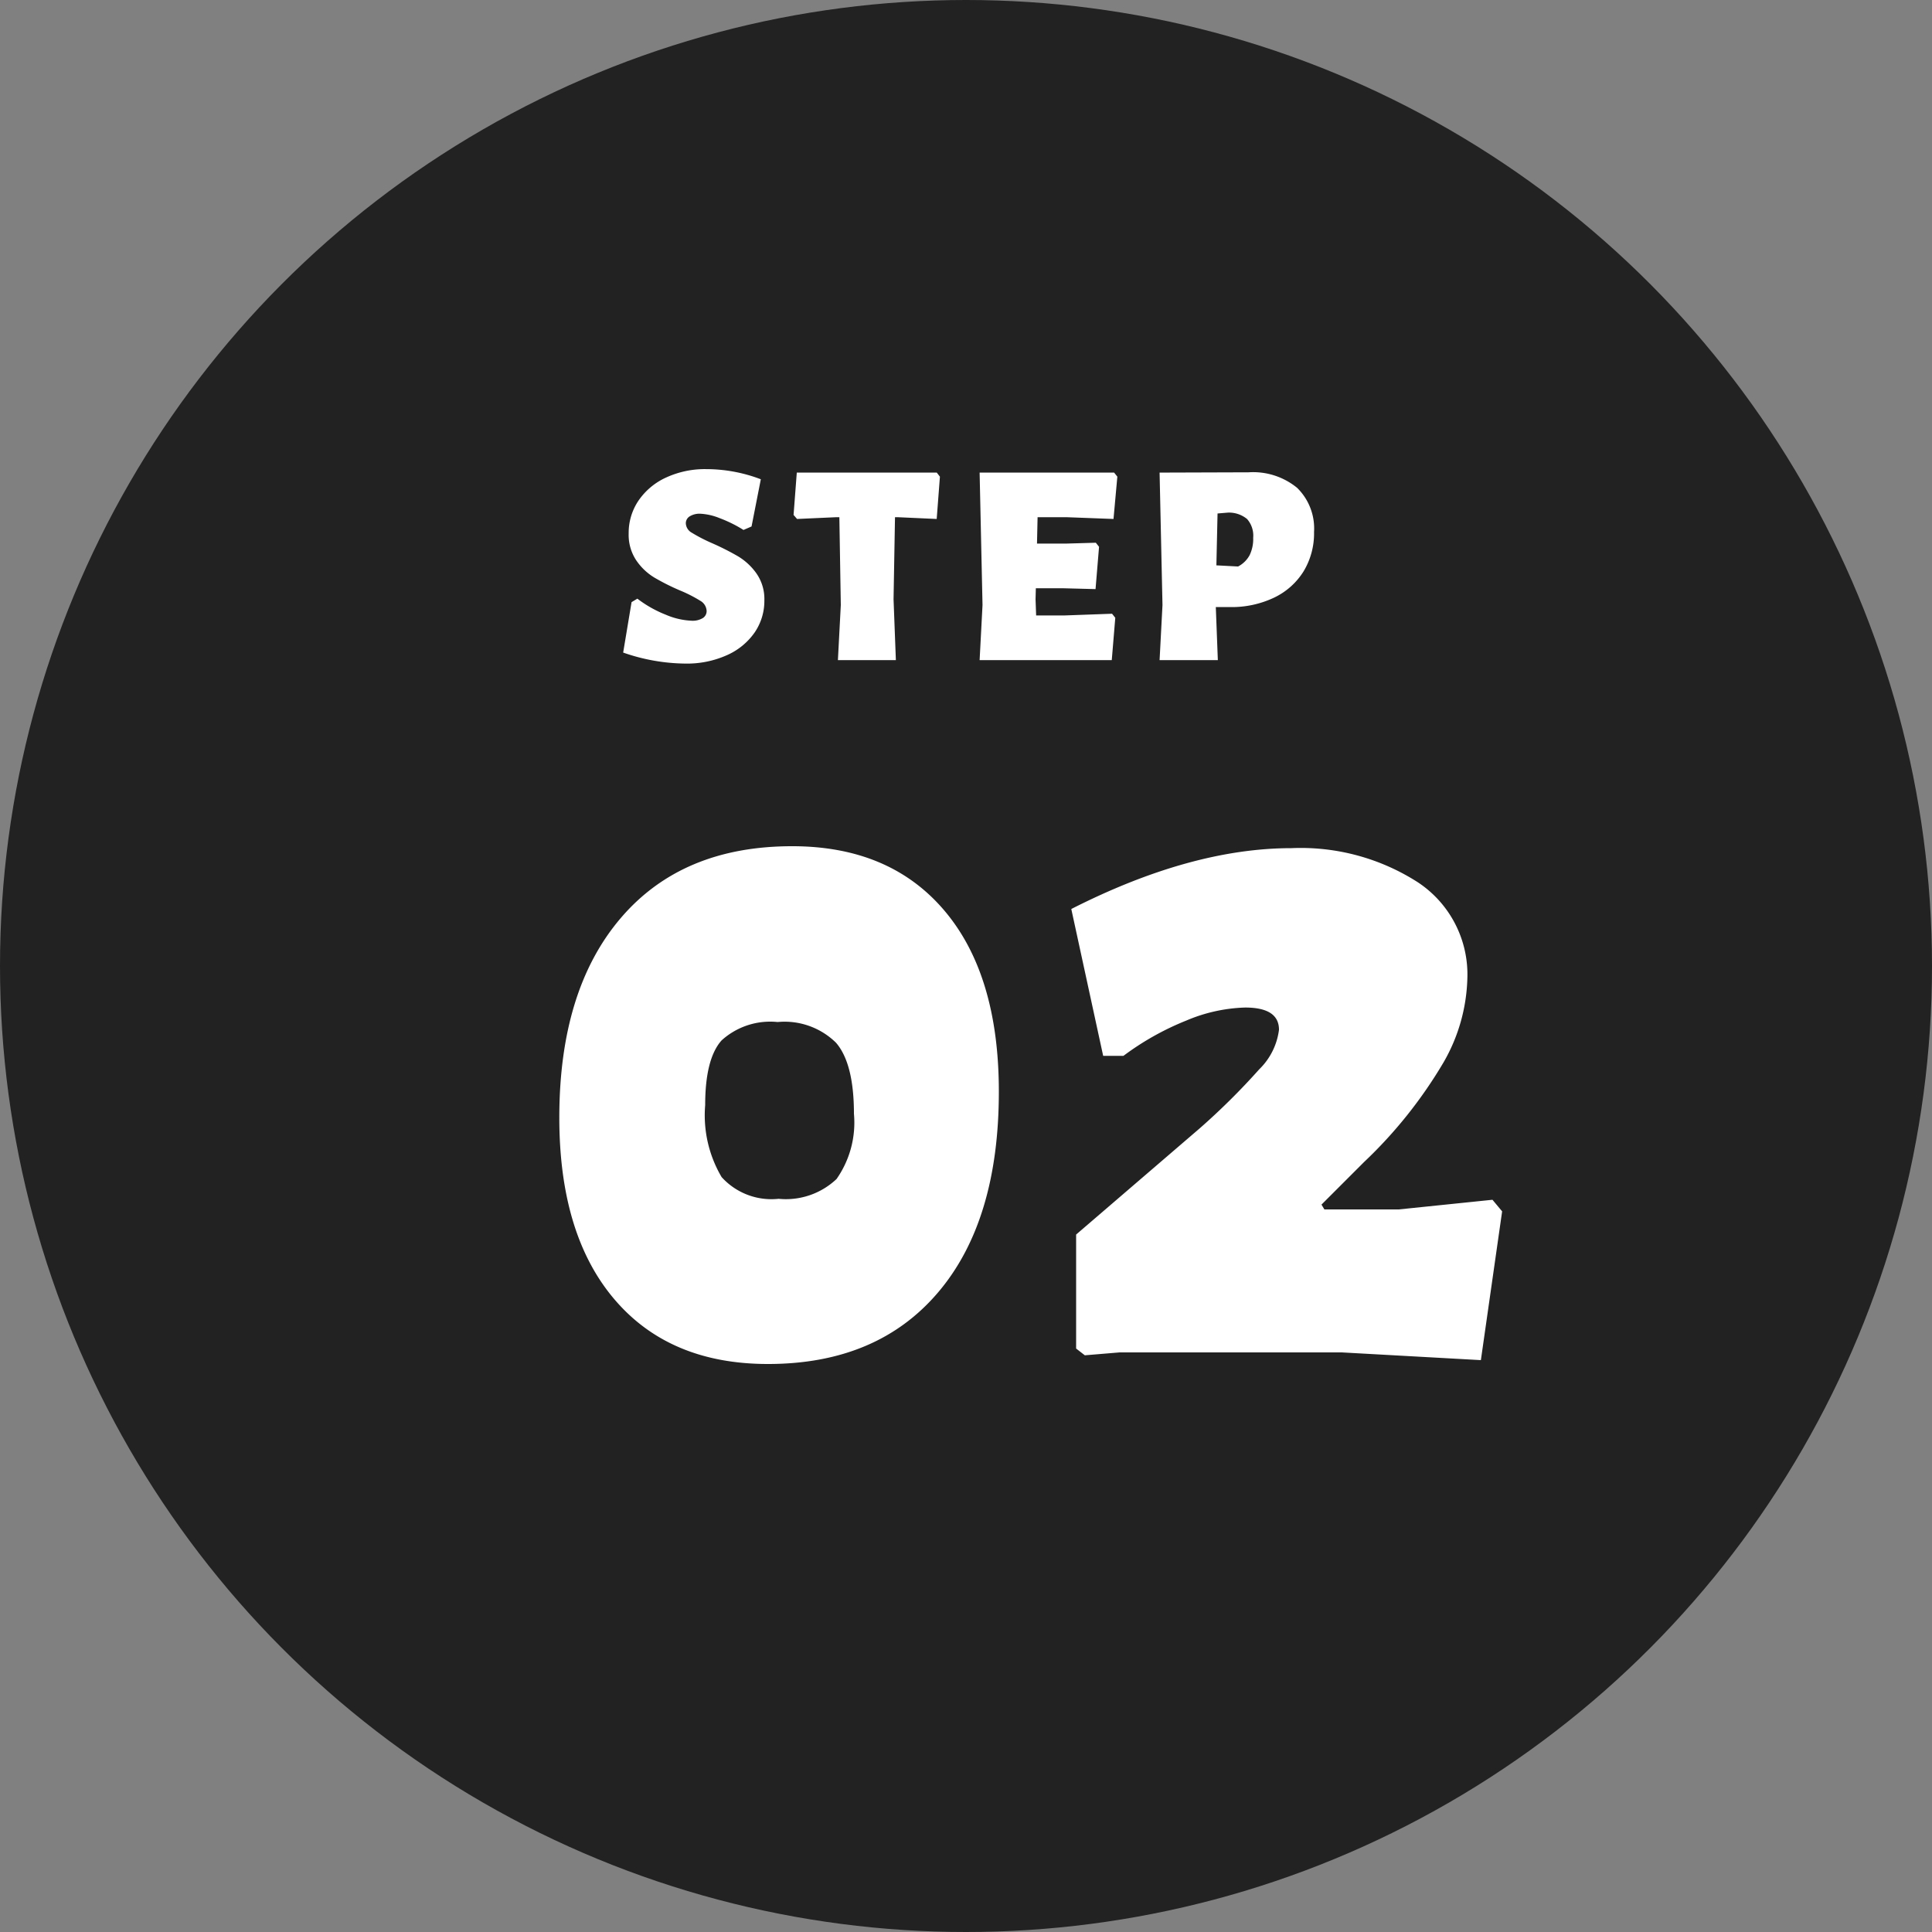
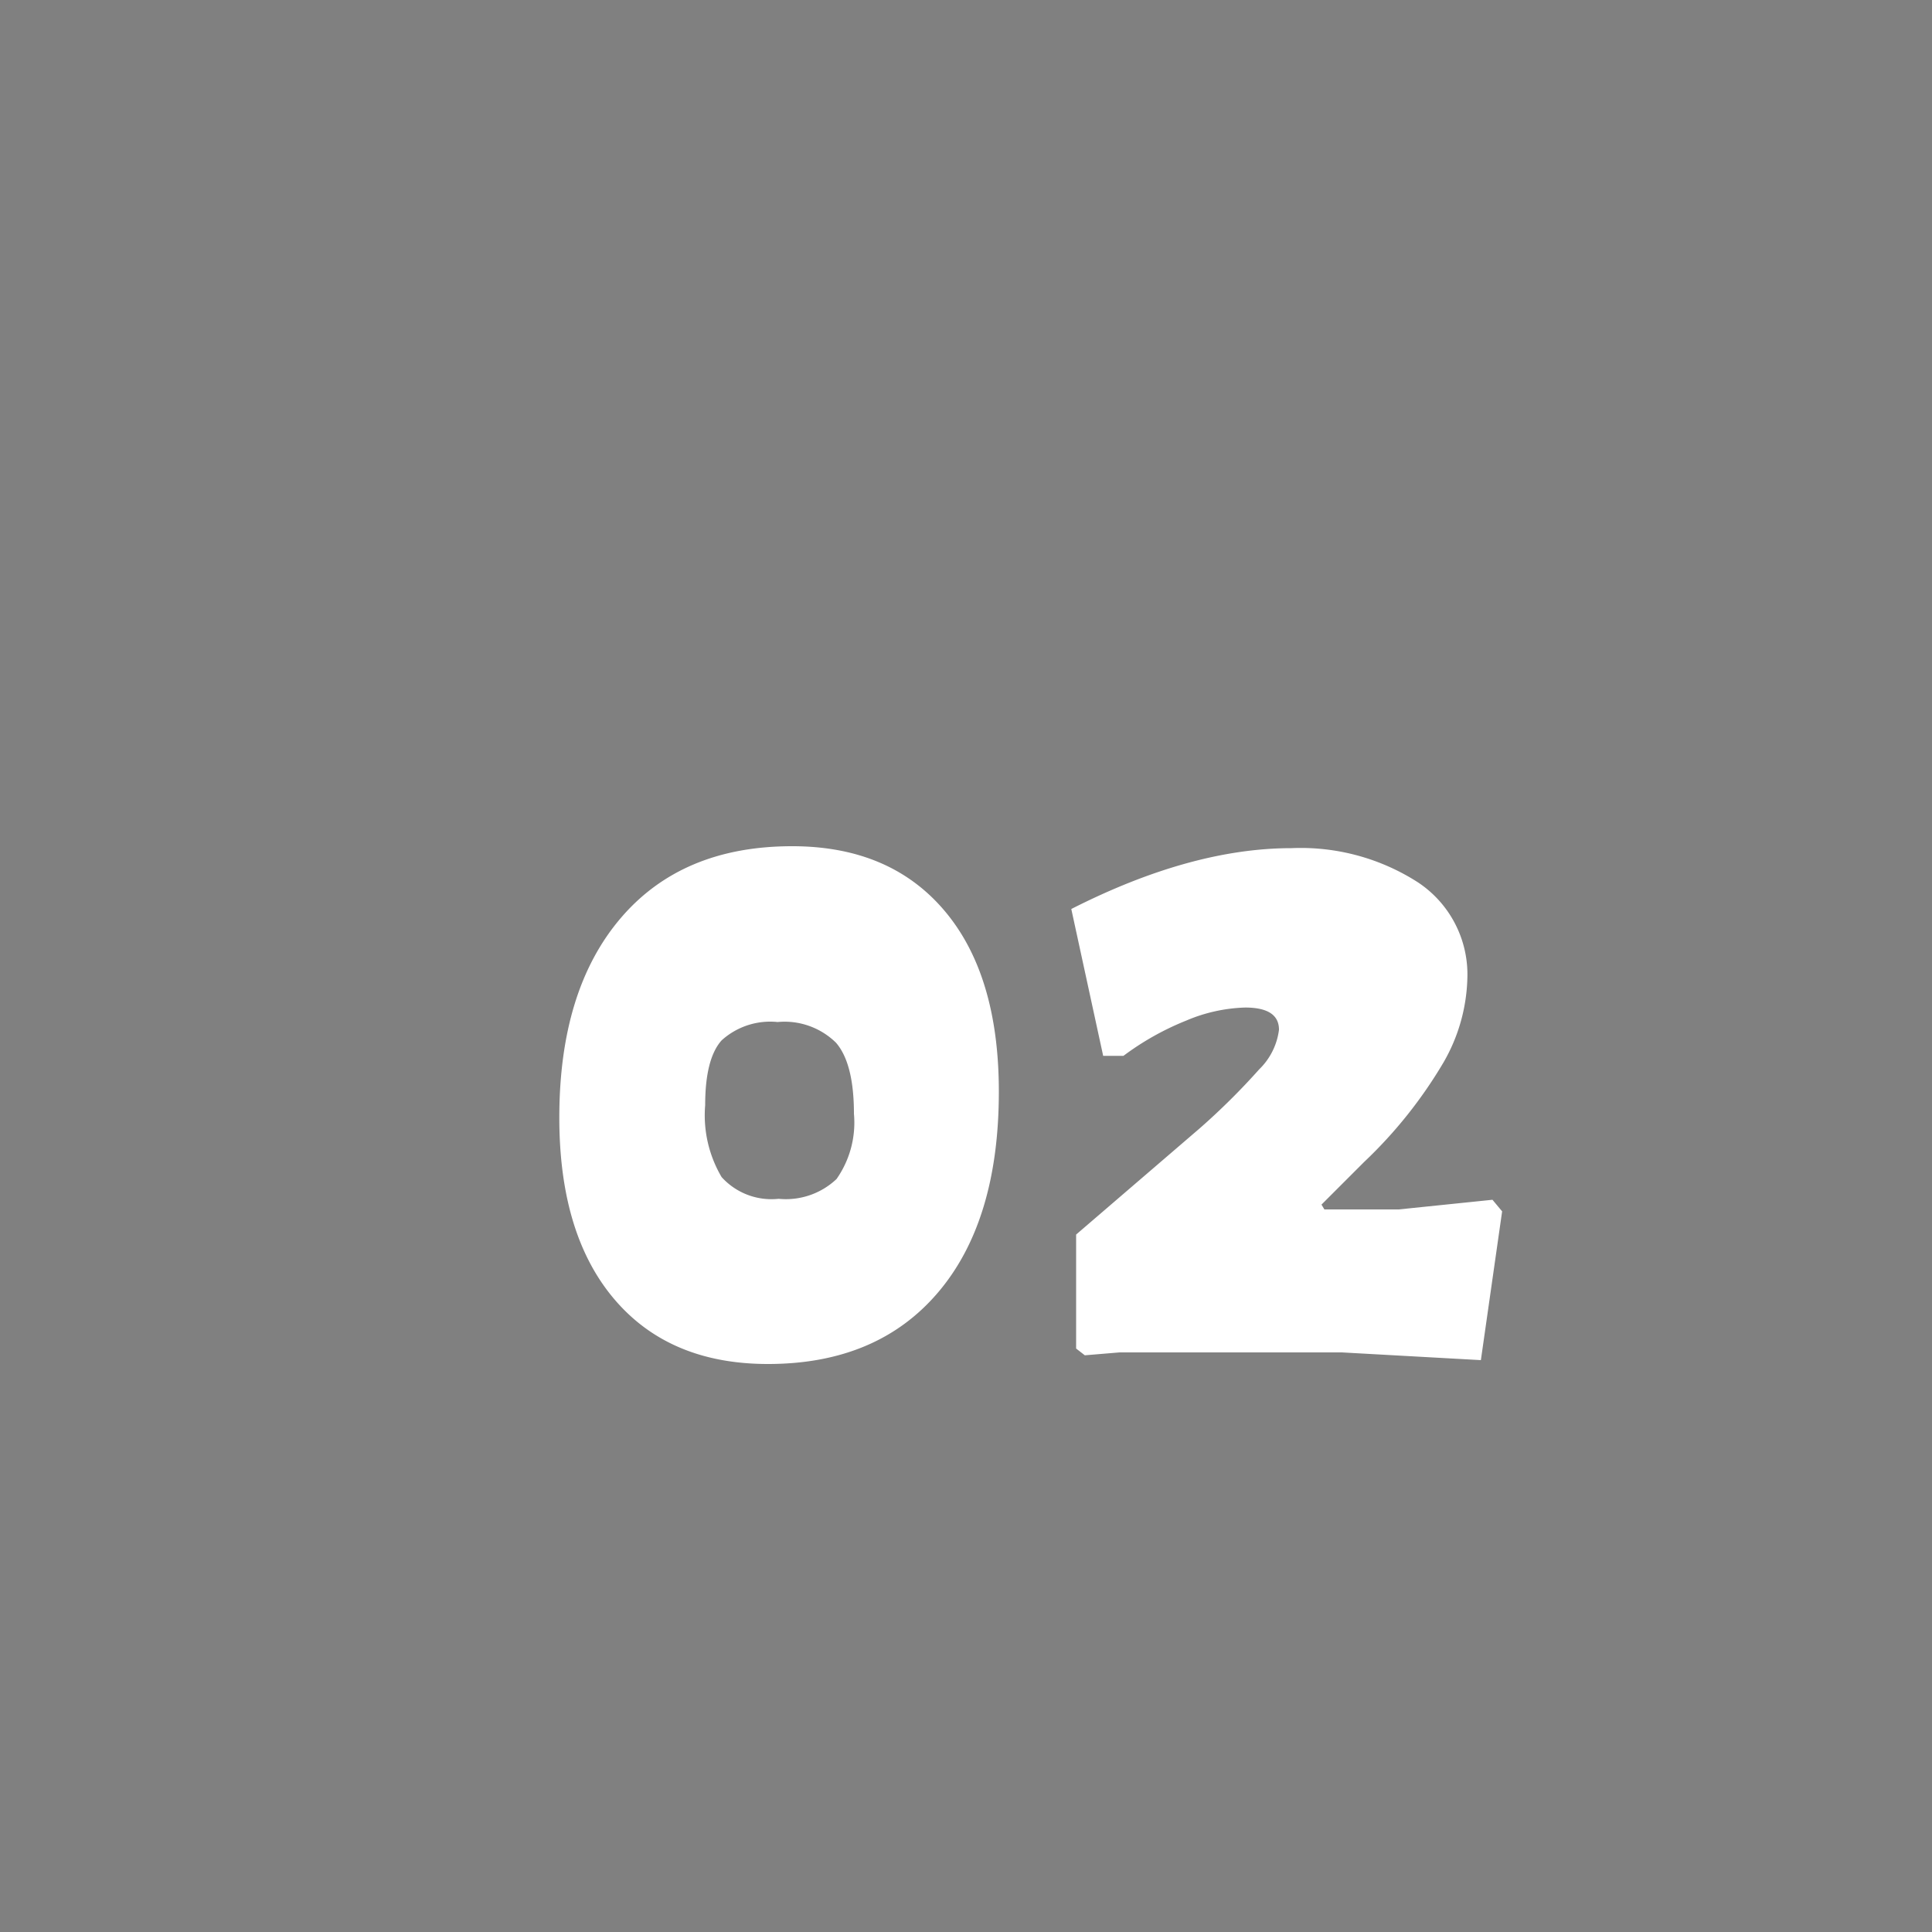
<svg xmlns="http://www.w3.org/2000/svg" width="120" height="120" viewBox="0 0 120 120">
  <rect x="0" y="0" width="120" height="120" fill="#808080" stroke="none" />
  <g id="グループ_10877" data-name="グループ 10877" transform="translate(-288 -1844)">
-     <circle id="楕円形_8" data-name="楕円形 8" cx="60" cy="60" r="60" transform="translate(288 1844)" fill="#222" />
    <g id="グループ_10439" data-name="グループ 10439" transform="translate(7650 11010)">
      <path id="パス_31447" data-name="パス 31447" d="M16.2-31.44q6.06,0,9.45,3.99T29.04-16.2q0,8.04-3.78,12.48T14.7.72Q8.58.72,5.16-3.3T1.74-14.58q0-7.92,3.81-12.39T16.2-31.44Zm-.9,10.92a4.492,4.492,0,0,0-3.48,1.14q-1.02,1.14-1.02,4.02a7.552,7.552,0,0,0,1.02,4.47,4.168,4.168,0,0,0,3.54,1.35,4.579,4.579,0,0,0,3.6-1.23,6.1,6.1,0,0,0,1.08-4.05q0-3.12-1.11-4.41A4.554,4.554,0,0,0,15.3-20.52Zm31.92-10.8a13.459,13.459,0,0,1,7.86,2.13,6.861,6.861,0,0,1,3.06,5.97,10.979,10.979,0,0,1-1.47,5.19,28.314,28.314,0,0,1-4.95,6.21L49.08-9.18l.18.3h4.62l5.82-.6.6.72L58.98.48,50.34,0H36.54L34.38.18l-.54-.42V-7.32l7.68-6.6a42.464,42.464,0,0,0,3.69-3.66,4.149,4.149,0,0,0,1.23-2.46q0-1.38-2.1-1.38a10.063,10.063,0,0,0-3.66.81,17.165,17.165,0,0,0-3.9,2.19H35.52l-1.98-9.12Q40.98-31.32,47.22-31.32Z" transform="translate(-7329 -9082)" fill="#fff" />
-       <path id="パス_31446" data-name="パス 31446" d="M-16.128-11.862a9.541,9.541,0,0,1,3.384.63L-13.32-8.3l-.5.216a8.2,8.2,0,0,0-1.494-.738,3.674,3.674,0,0,0-1.188-.27,1.17,1.17,0,0,0-.657.162.5.5,0,0,0-.243.432.7.7,0,0,0,.369.585,10.149,10.149,0,0,0,1.233.639,16.084,16.084,0,0,1,1.656.837,3.8,3.8,0,0,1,1.134,1.062,2.775,2.775,0,0,1,.486,1.665,3.47,3.47,0,0,1-.6,1.989A4.124,4.124,0,0,1-14.85-.306a6.058,6.058,0,0,1-2.592.522,11.984,11.984,0,0,1-3.852-.684l.522-3.132.36-.216a7.306,7.306,0,0,0,1.773,1,4.523,4.523,0,0,0,1.575.369,1.219,1.219,0,0,0,.729-.171.514.514,0,0,0,.225-.423.759.759,0,0,0-.387-.639,8.51,8.51,0,0,0-1.251-.639,14.047,14.047,0,0,1-1.629-.819A3.646,3.646,0,0,1-20.484-6.2a2.852,2.852,0,0,1-.468-1.665,3.575,3.575,0,0,1,.612-2.043,4.157,4.157,0,0,1,1.71-1.431A5.759,5.759,0,0,1-16.128-11.862Zm14.508.468-.2,2.628-2.376-.108H-4.41L-4.5-3.78-4.356,0h-3.6l.18-3.42-.09-5.454H-8.1l-2.394.108-.216-.252.2-2.628h8.694ZM9.072-2.88l.2.252L9.054,0H.846l.18-3.42-.18-8.226H9.2l.2.252L9.162-8.766,6.3-8.874H4.446L4.41-7.236H6.192L8.064-7.29l.2.252L8.046-4.41,5.958-4.464H4.338L4.32-3.78l.036,1.008H6.084Zm8.478-8.784a4.313,4.313,0,0,1,3.015.963,3.532,3.532,0,0,1,1.053,2.745,4.559,4.559,0,0,1-.648,2.439,4.358,4.358,0,0,1-1.836,1.638,6.117,6.117,0,0,1-2.736.585h-.882L15.642,0H12.024l.18-3.42-.18-8.226ZM16.9-5.814a1.723,1.723,0,0,0,.711-.693A2.311,2.311,0,0,0,17.838-7.6a1.562,1.562,0,0,0-.378-1.161,1.766,1.766,0,0,0-1.188-.4l-.648.054-.072,3.222Z" transform="translate(-7302 -9125)" fill="#fff" />
    </g>
  </g>
</svg>